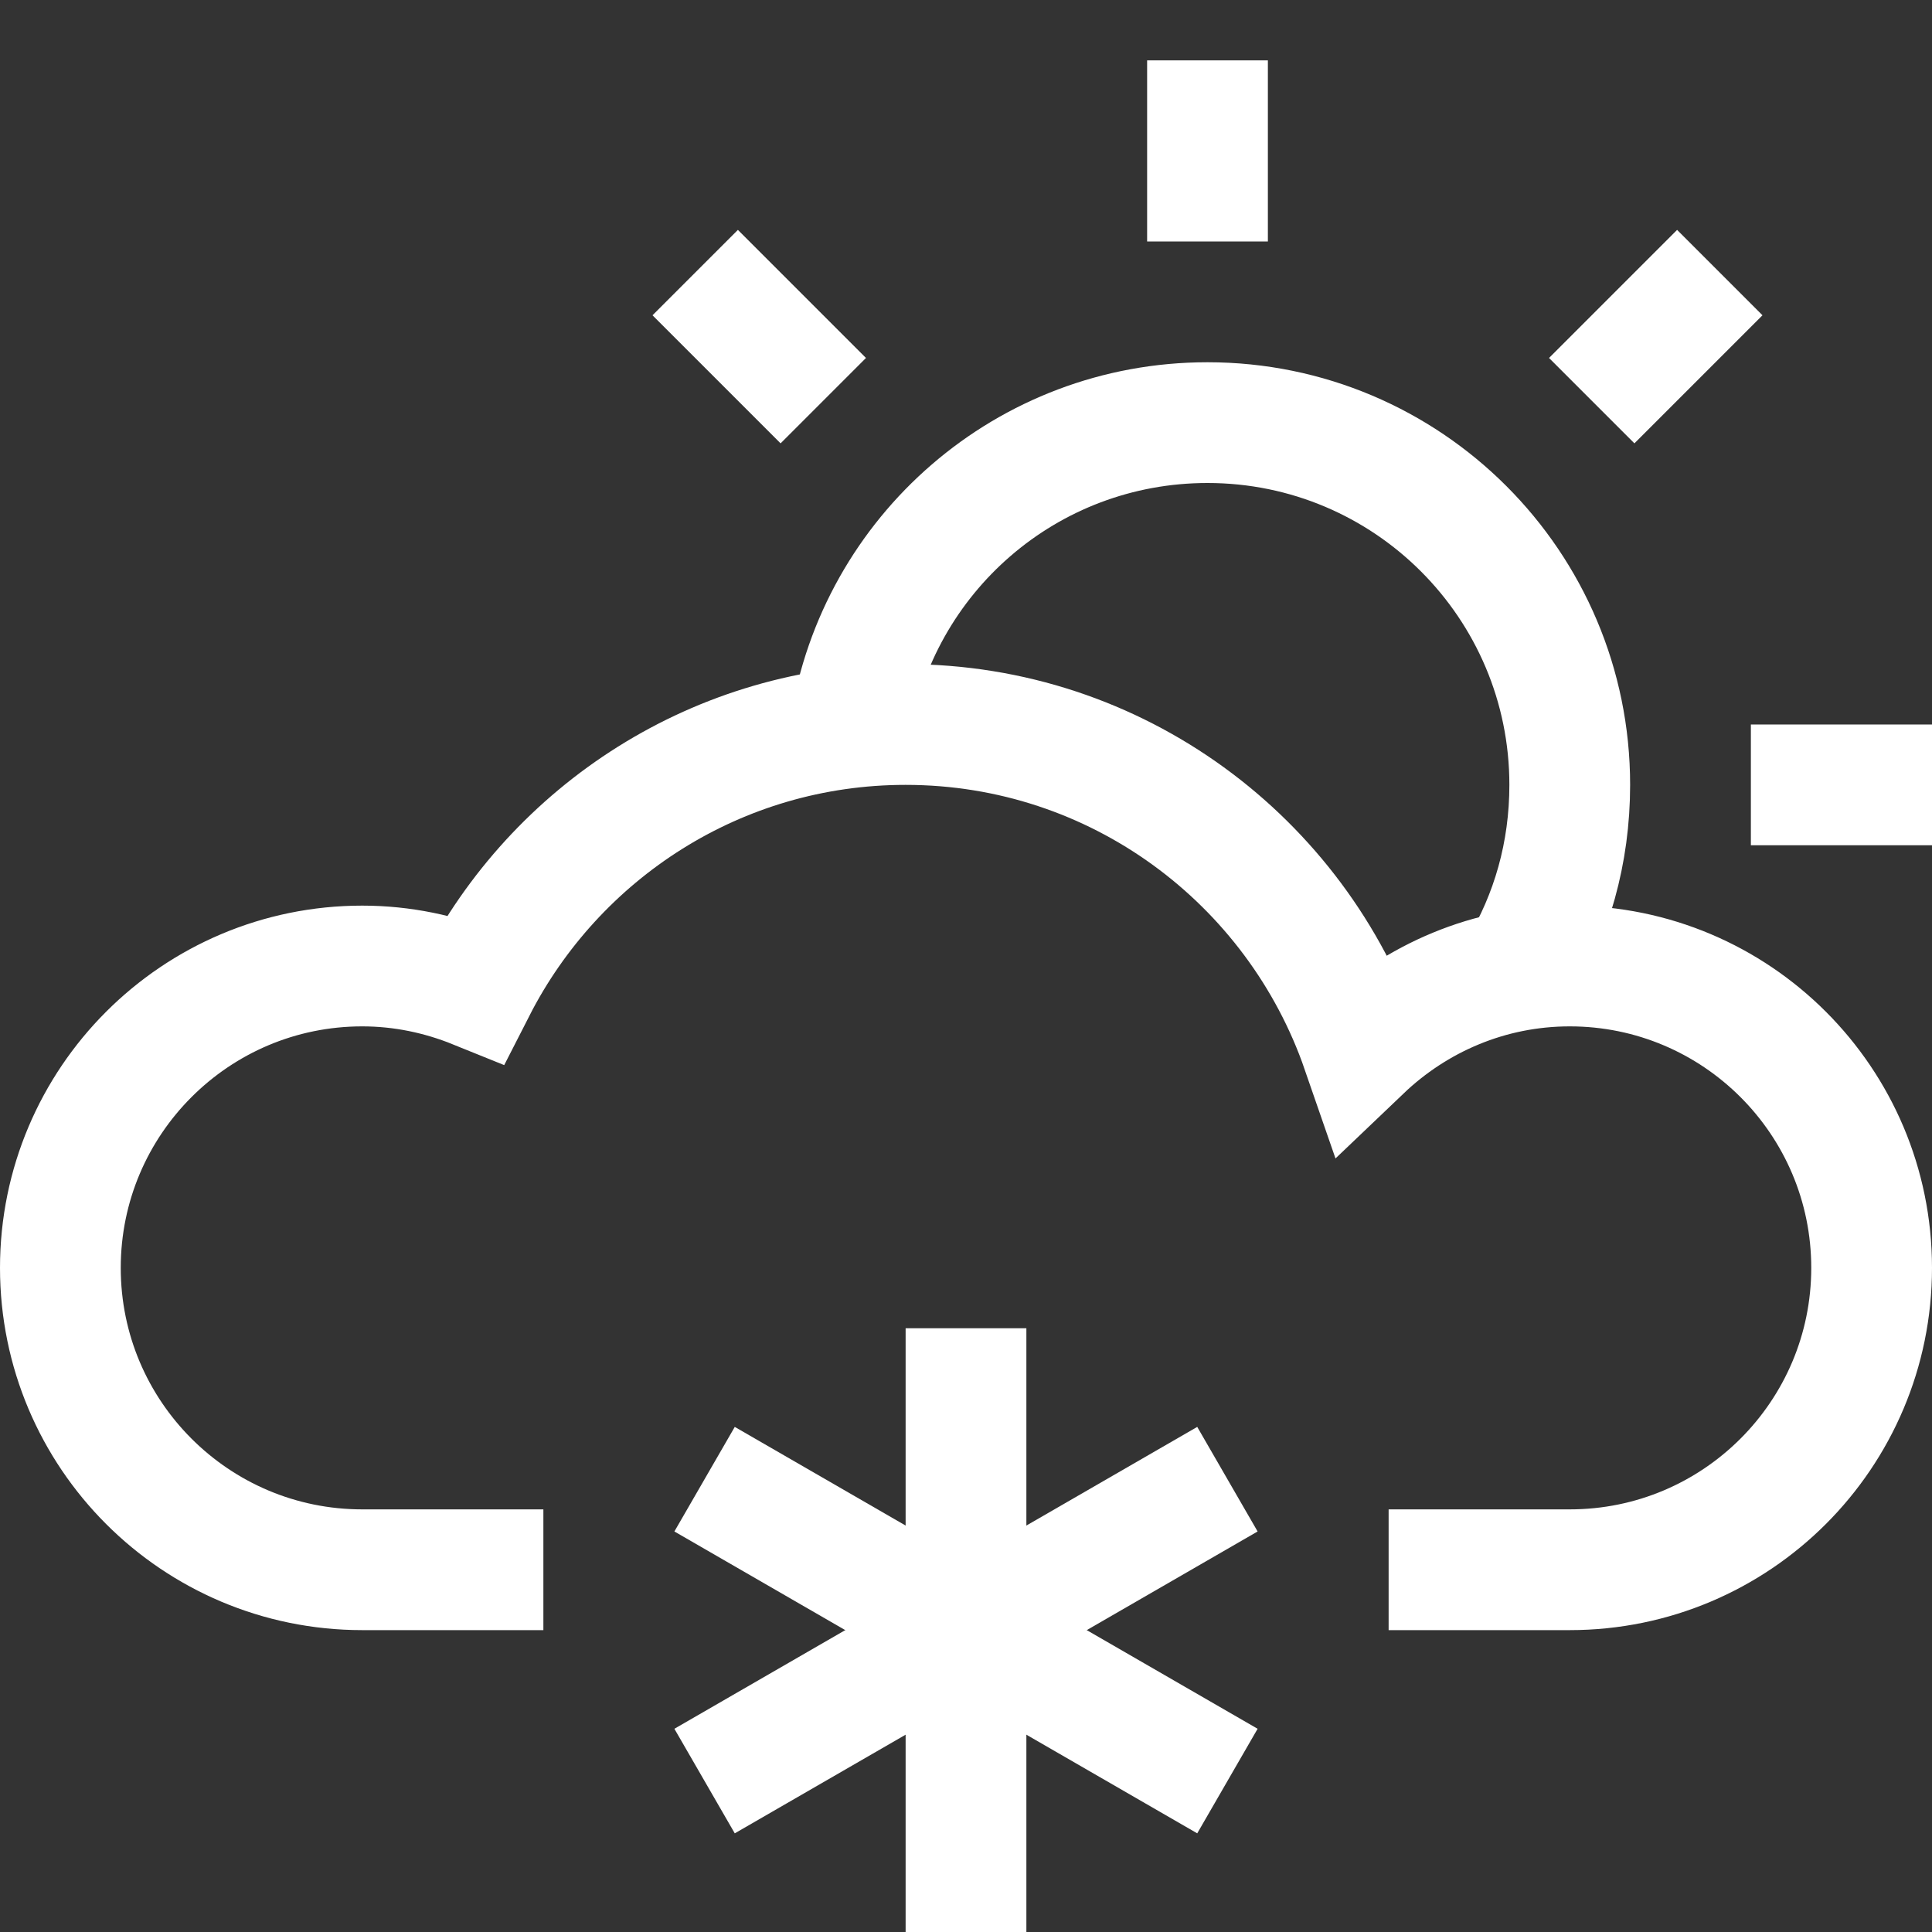
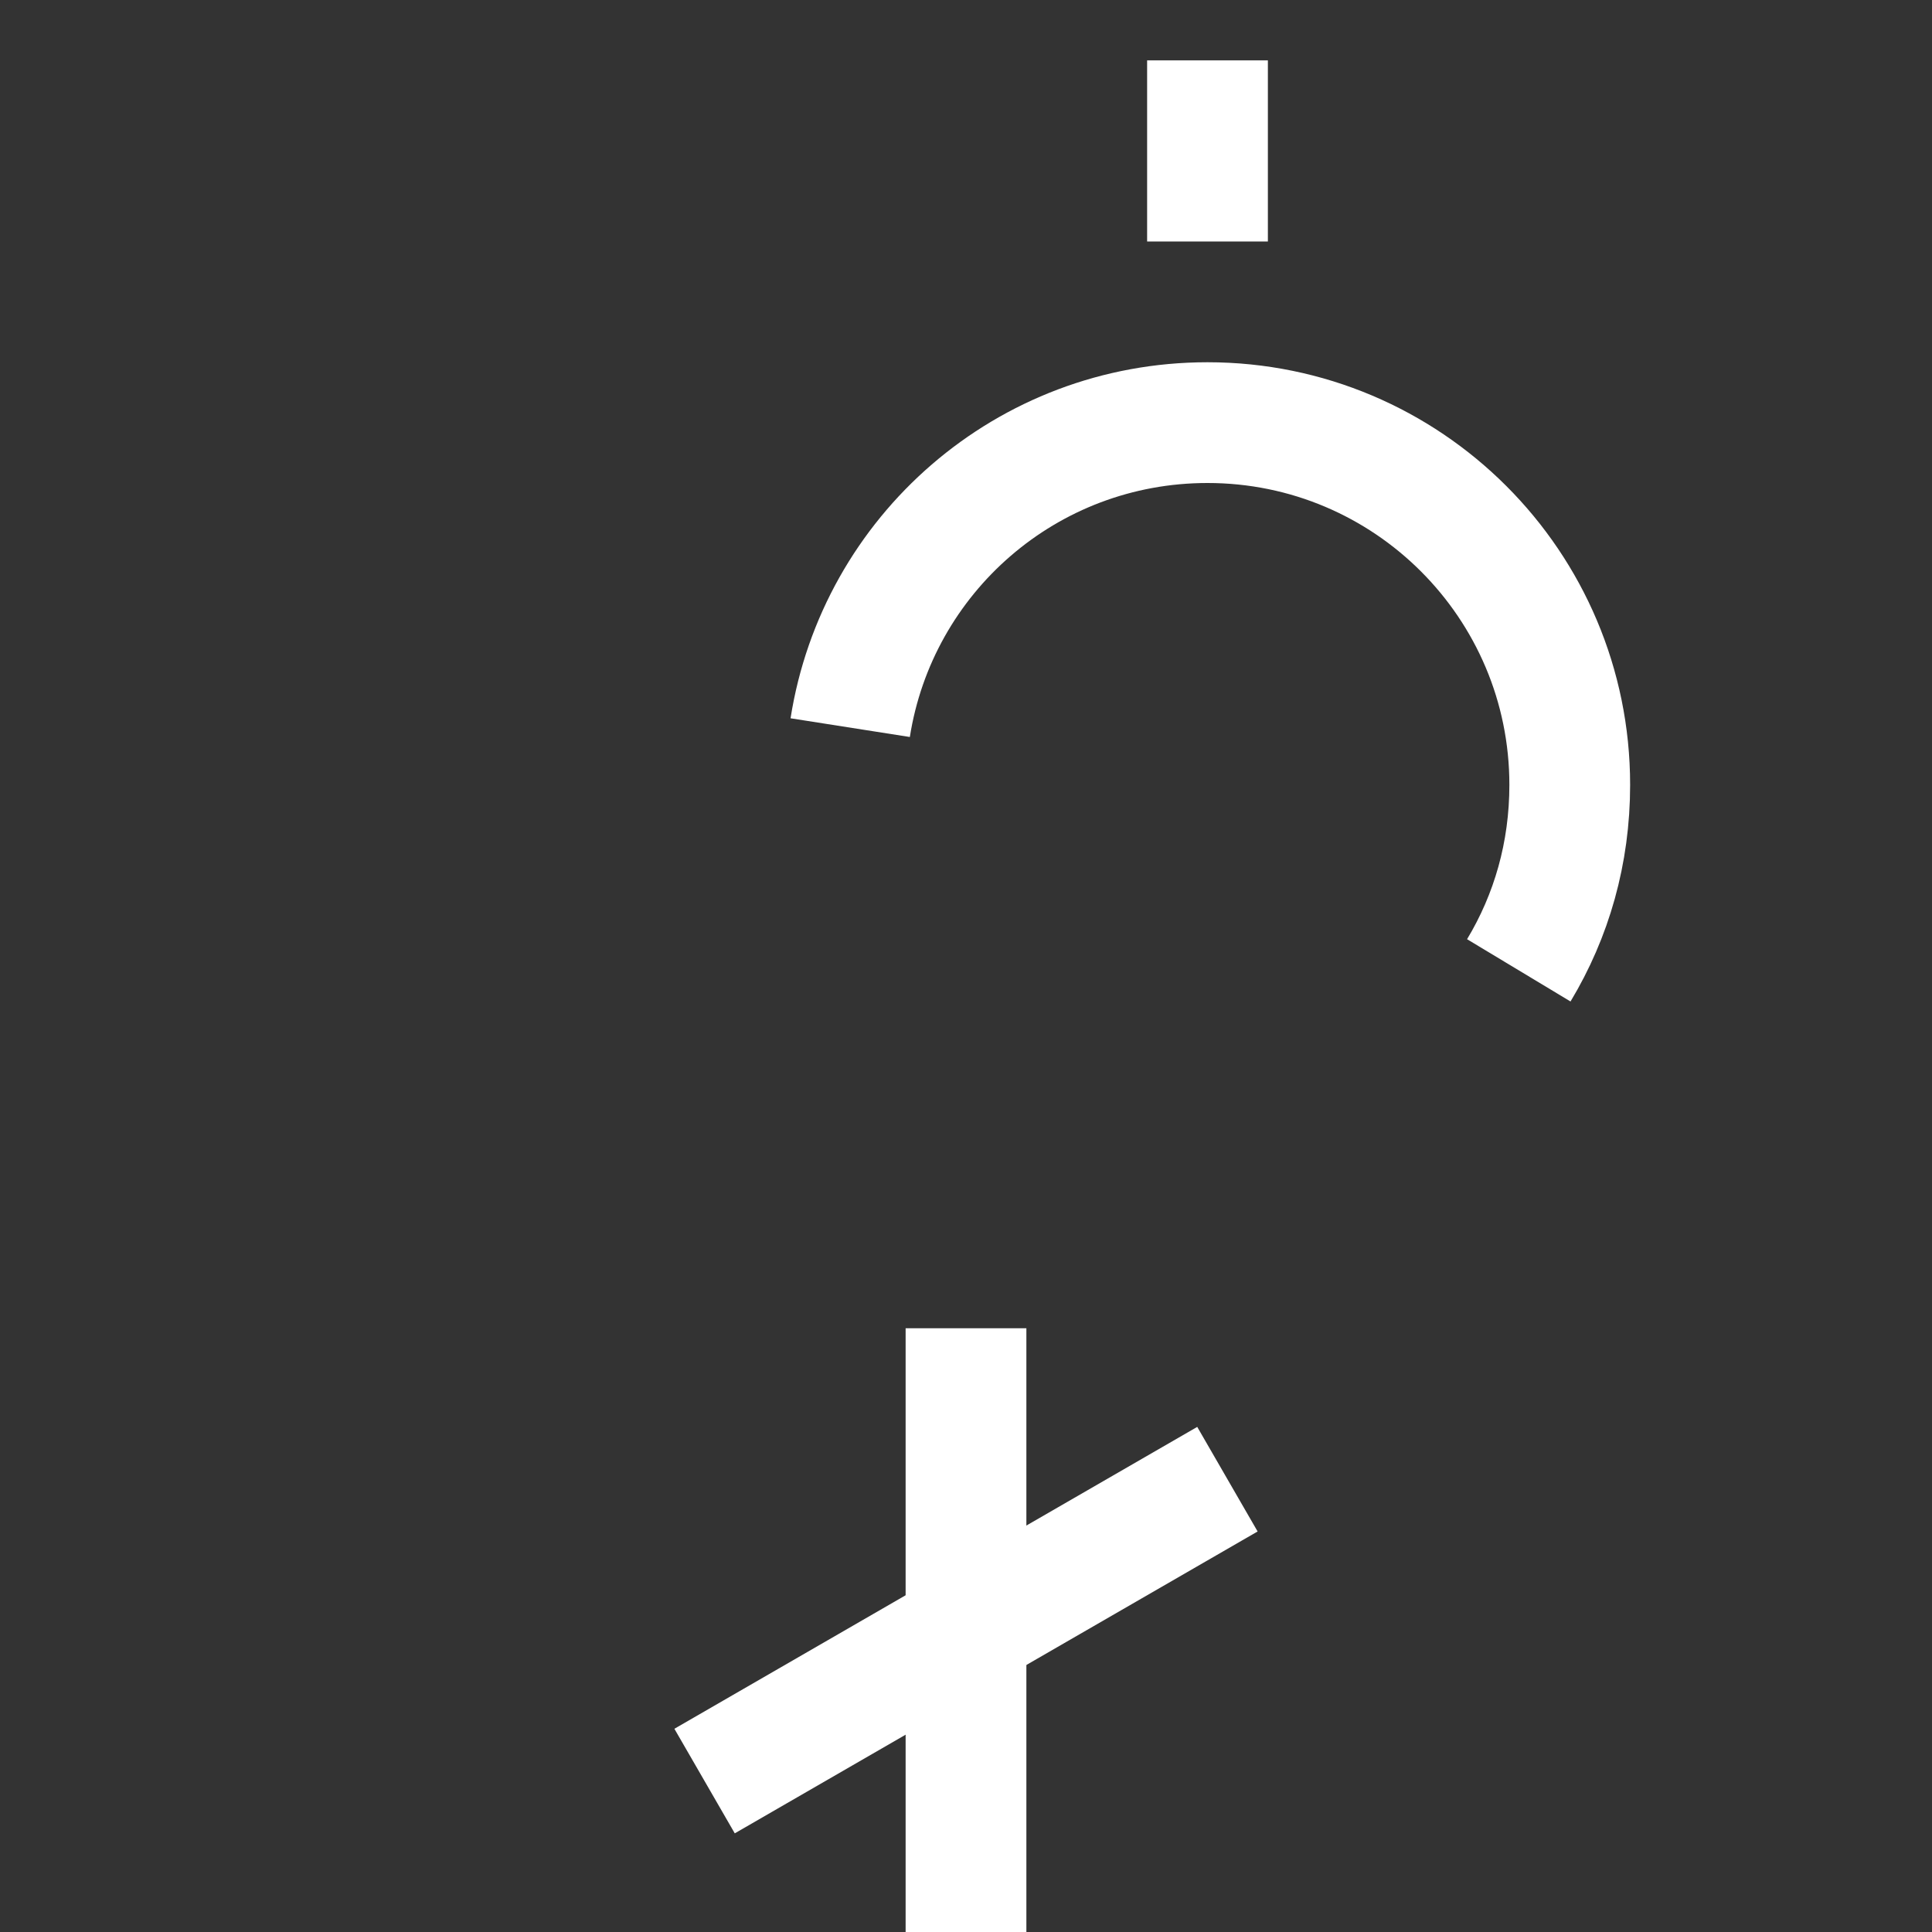
<svg xmlns="http://www.w3.org/2000/svg" height="32" viewBox="0 0 32 32" width="32">
  <rect x="0" y="0" width="32" height="32" fill="#333333" stroke="none" />
  <g fill="none" fill-rule="evenodd" stroke="#fff" stroke-width="2" transform="translate(1 2)">
    <g stroke-linecap="square">
      <path d="m15 21v8" />
-       <path d="m11.536 23 6.928 4" />
      <path d="m11.536 27 6.928-4" />
    </g>
    <path d="m24.156 14.072c.543-.902.844-1.942.844-3.072 0-3.314-2.686-6-6-6-2.995 0-5.468 2.184-5.918 5.052" />
    <g stroke-linecap="square">
      <path d="m19 0v1" />
-       <path d="m26.778 3.222-.707.707" />
-       <path d="m30 11h-1" />
-       <path d="m11.222 3.222.707.707" />
-       <path d="m23 24h2c2.761 0 5-2.239 5-5s-2.239-5-5-5c-1.338 0-2.547.533-3.444 1.389-1.084-3.134-4.053-5.389-7.556-5.389-3.11 0-5.8 1.779-7.123 4.371-.581-.235-1.212-.371-1.877-.371-2.761 0-5 2.239-5 5s2.239 5 5 5h2" />
    </g>
  </g>
</svg>